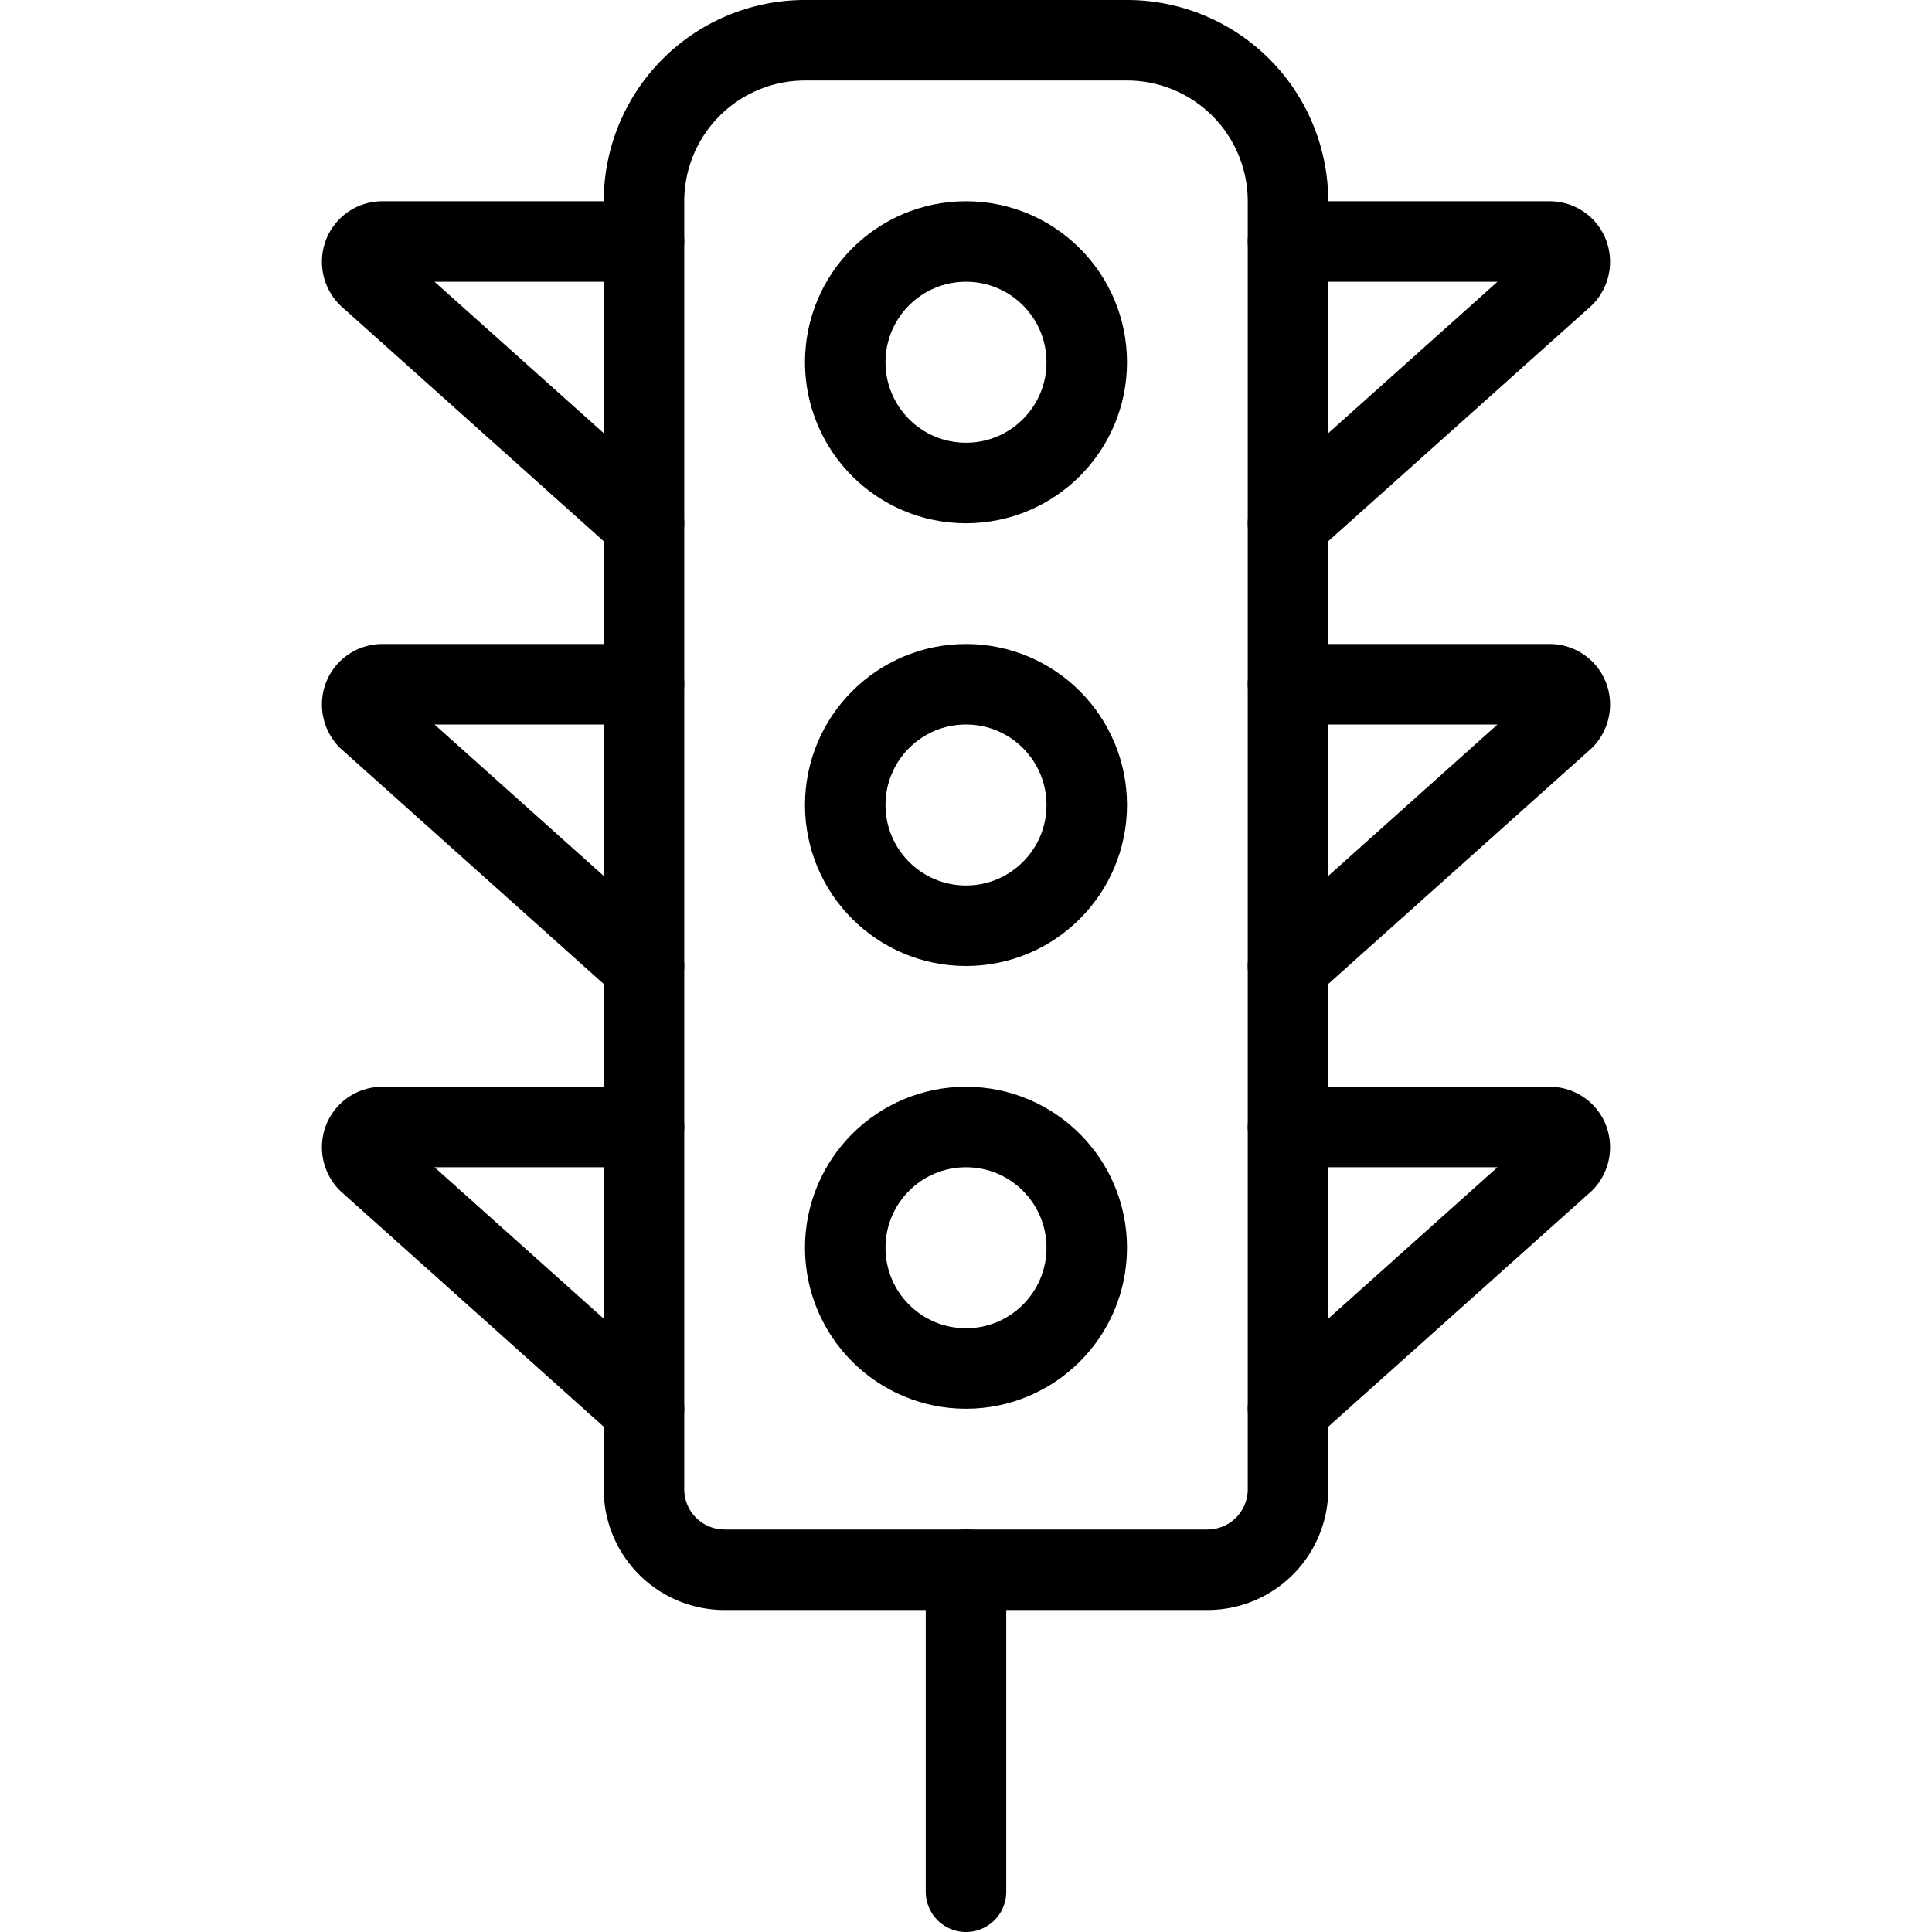
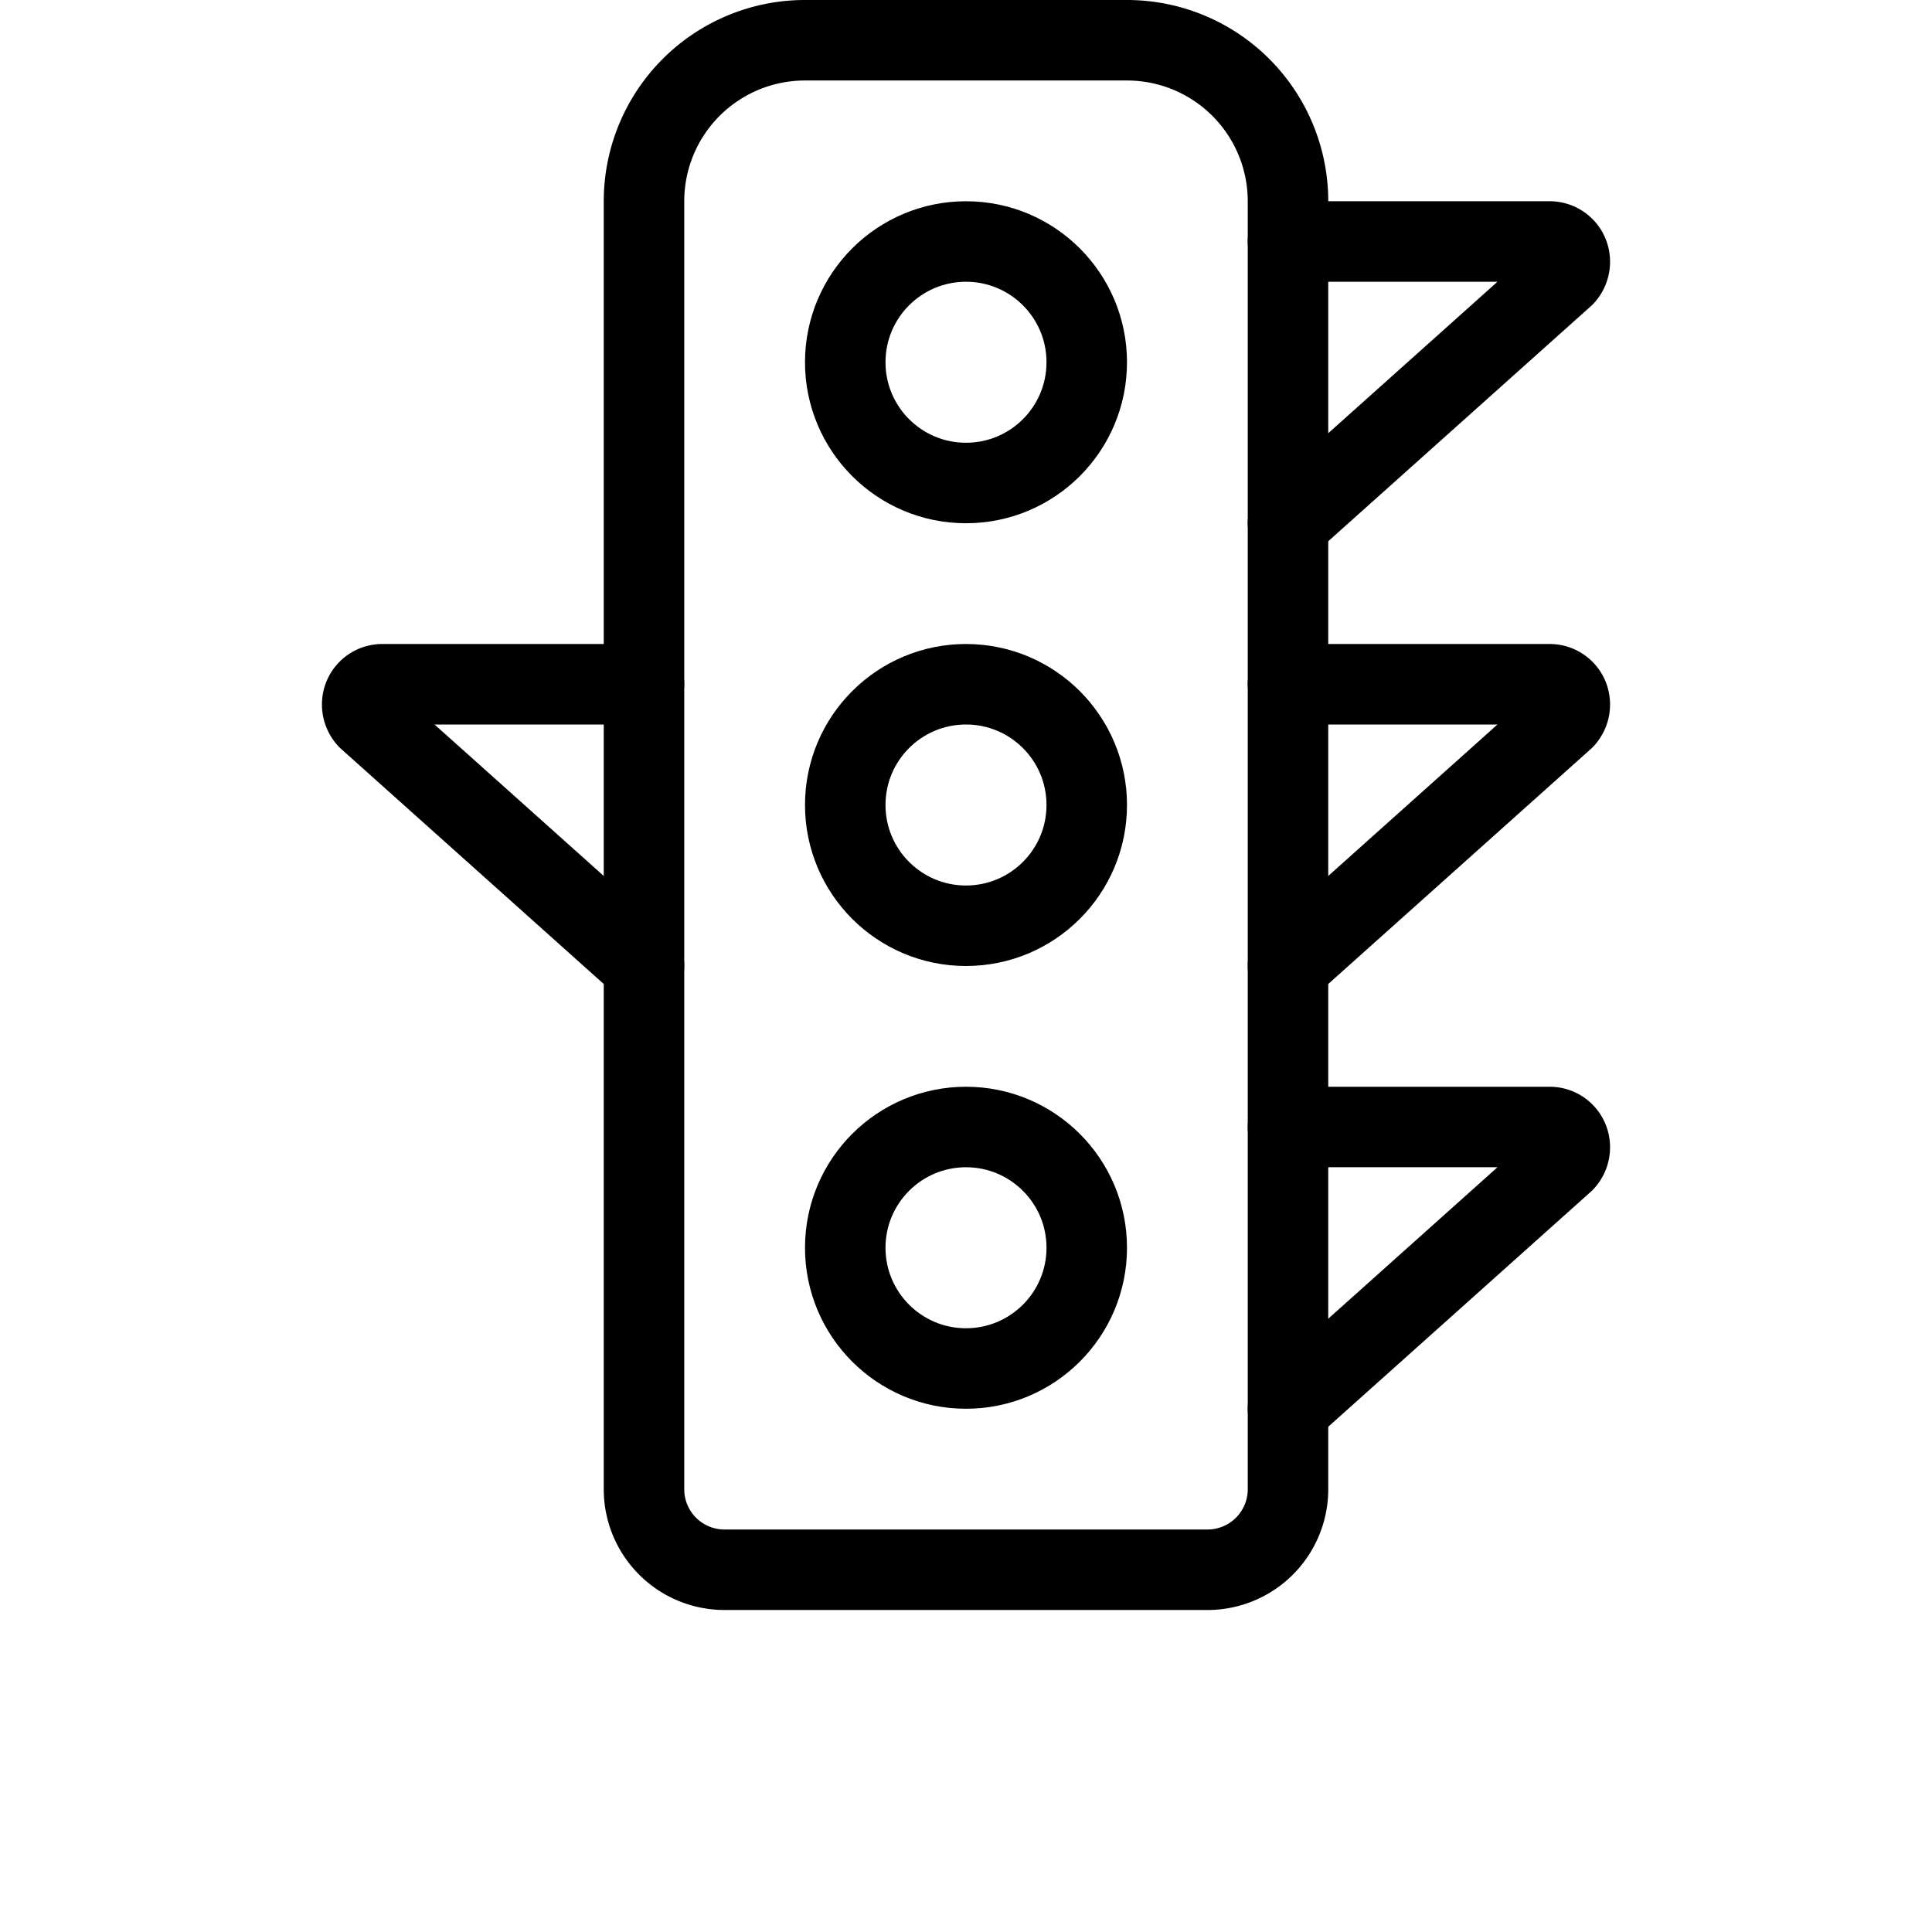
<svg xmlns="http://www.w3.org/2000/svg" viewBox="0 0 24 24">
  <g transform="matrix(1,0,0,1,0,0)">
    <g>
      <path d="M16,18.5a1,1,0,0,1-1,1H9a1,1,0,0,1-1-1V2.5a2,2,0,0,1,2-2h4a2,2,0,0,1,2,2Z" style="fill: none;stroke: #000000;stroke-linecap: round;stroke-linejoin: round" />
      <circle cx="12" cy="10" r="1.5" style="fill: none;stroke: #000000;stroke-linecap: round;stroke-linejoin: round" />
      <circle cx="12" cy="15.5" r="1.5" style="fill: none;stroke: #000000;stroke-linecap: round;stroke-linejoin: round" />
      <circle cx="12" cy="4.5" r="1.5" style="fill: none;stroke: #000000;stroke-linecap: round;stroke-linejoin: round" />
-       <line x1="12" y1="19.5" x2="12" y2="23.5" style="fill: none;stroke: #000000;stroke-linecap: round;stroke-linejoin: round" />
      <path d="M16,3h3.25a.25.25,0,0,1,.23.15.26.26,0,0,1-.05.28L16,6.5" style="fill: none;stroke: #000000;stroke-linecap: round;stroke-linejoin: round" />
      <path d="M16,8.5h3.25a.25.25,0,0,1,.23.15.26.26,0,0,1-.05.28L16,12" style="fill: none;stroke: #000000;stroke-linecap: round;stroke-linejoin: round" />
      <path d="M16,14h3.25a.25.25,0,0,1,.23.15.26.26,0,0,1-.05.28L16,17.5" style="fill: none;stroke: #000000;stroke-linecap: round;stroke-linejoin: round" />
-       <path d="M8,3H4.75a.25.25,0,0,0-.23.15.26.26,0,0,0,.05.28L8,6.5" style="fill: none;stroke: #000000;stroke-linecap: round;stroke-linejoin: round" />
      <path d="M8,8.5H4.75a.25.25,0,0,0-.23.15.26.26,0,0,0,.05.28L8,12" style="fill: none;stroke: #000000;stroke-linecap: round;stroke-linejoin: round" />
-       <path d="M8,14H4.75a.25.25,0,0,0-.23.15.26.26,0,0,0,.05.28L8,17.5" style="fill: none;stroke: #000000;stroke-linecap: round;stroke-linejoin: round" />
    </g>
  </g>
</svg>